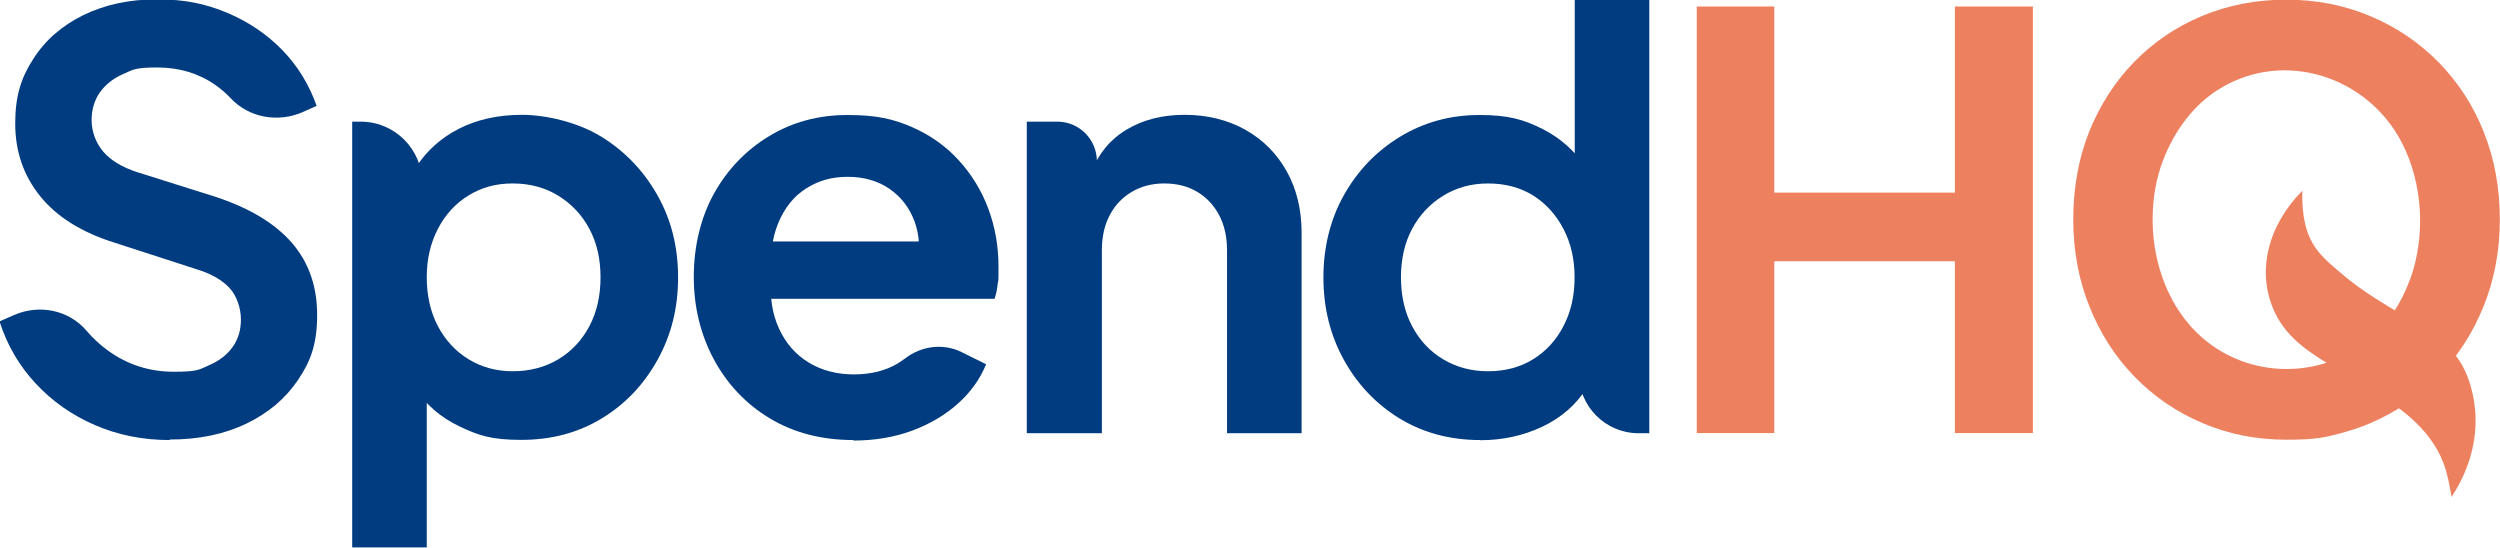
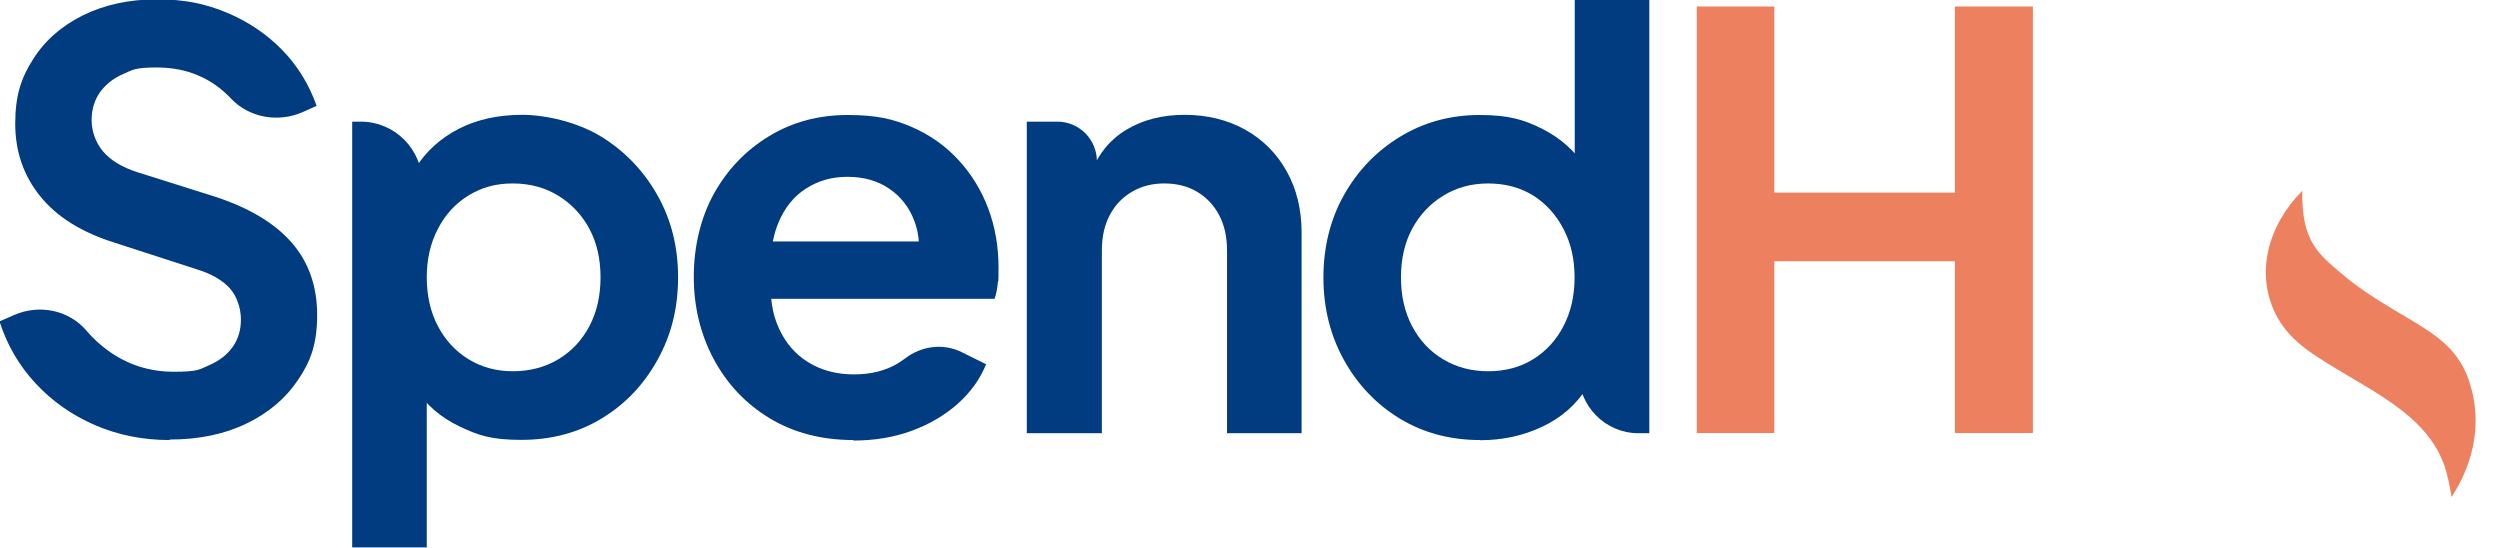
<svg xmlns="http://www.w3.org/2000/svg" width="155" height="34" viewBox="0 0 155 34" fill="none">
  <g clip-path="url(#clip0_29_241)">
    <path d="M10.529 27.283C8.858 27.283 7.31 26.974 5.885 26.355C4.46 25.737 3.24 24.882 2.215 23.78C1.19 22.677 0.441 21.4 -0.03 19.926L0.892 19.524C2.44 18.855 4.265 19.215 5.362 20.503C5.762 20.977 6.213 21.389 6.715 21.75C7.915 22.615 9.268 23.048 10.775 23.048C12.282 23.048 12.353 22.914 12.979 22.636C13.604 22.368 14.086 21.987 14.424 21.513C14.762 21.039 14.937 20.472 14.937 19.813C14.937 19.154 14.711 18.391 14.25 17.876C13.789 17.371 13.102 16.969 12.179 16.691L7.125 15.053C5.075 14.414 3.537 13.456 2.502 12.178C1.466 10.901 0.944 9.397 0.944 7.666C0.944 5.935 1.313 4.812 2.061 3.658C2.799 2.494 3.834 1.597 5.167 0.938C6.5 0.289 8.017 -0.041 9.739 -0.041C11.461 -0.041 12.763 0.237 14.086 0.794C15.408 1.35 16.546 2.123 17.5 3.101C18.453 4.08 19.16 5.234 19.632 6.563L18.801 6.934C17.274 7.624 15.449 7.315 14.301 6.089C14.014 5.78 13.696 5.512 13.348 5.265C12.312 4.544 11.113 4.183 9.749 4.183C8.386 4.183 8.243 4.317 7.627 4.595C7.012 4.863 6.541 5.244 6.192 5.729C5.854 6.213 5.68 6.79 5.68 7.449C5.68 8.109 5.915 8.83 6.387 9.386C6.859 9.943 7.576 10.375 8.54 10.684L13.379 12.209C15.47 12.9 17.048 13.848 18.094 15.053C19.14 16.258 19.663 17.752 19.663 19.524C19.663 21.297 19.273 22.378 18.494 23.532C17.715 24.697 16.649 25.603 15.275 26.263C13.912 26.922 12.323 27.252 10.508 27.252L10.529 27.283Z" fill="#013B80" />
    <path d="M21.836 33.959V7.542H22.369C24.481 7.542 26.183 9.262 26.183 11.374L25.762 10.416C26.418 9.376 27.32 8.562 28.448 7.985C29.576 7.408 30.888 7.119 32.364 7.119C33.84 7.119 35.809 7.572 37.274 8.469C38.73 9.365 39.899 10.581 40.75 12.085C41.611 13.6 42.041 15.3 42.041 17.195C42.041 19.091 41.621 20.771 40.77 22.306C39.919 23.841 38.771 25.057 37.305 25.943C35.849 26.829 34.189 27.272 32.323 27.272C30.457 27.272 29.658 26.994 28.489 26.437C27.32 25.881 26.398 25.088 25.721 24.037L26.459 23.109V33.938H21.836V33.959ZM31.79 23.017C32.846 23.017 33.789 22.769 34.619 22.275C35.439 21.78 36.085 21.09 36.547 20.214C37.008 19.338 37.233 18.329 37.233 17.195C37.233 16.062 37.008 15.063 36.547 14.197C36.085 13.332 35.45 12.652 34.619 12.137C33.799 11.632 32.856 11.374 31.79 11.374C30.724 11.374 29.863 11.622 29.053 12.116C28.243 12.611 27.607 13.301 27.146 14.197C26.685 15.083 26.459 16.083 26.459 17.195C26.459 18.308 26.685 19.338 27.146 20.214C27.607 21.09 28.243 21.78 29.053 22.275C29.863 22.769 30.775 23.017 31.79 23.017Z" fill="#013B80" />
    <path d="M52.917 27.283C50.939 27.283 49.206 26.829 47.72 25.933C46.234 25.037 45.085 23.811 44.255 22.275C43.435 20.74 43.015 19.03 43.015 17.165C43.015 15.3 43.435 13.508 44.265 12.003C45.106 10.499 46.244 9.314 47.689 8.438C49.135 7.563 50.754 7.13 52.548 7.13C54.342 7.13 55.378 7.377 56.526 7.872C57.664 8.366 58.638 9.057 59.437 9.932C60.237 10.808 60.852 11.807 61.272 12.931C61.693 14.053 61.908 15.269 61.908 16.567C61.908 17.866 61.887 17.237 61.857 17.598C61.826 17.948 61.754 18.257 61.662 18.525H46.828V14.97H59.048L56.854 16.64C57.069 15.547 57.018 14.579 56.7 13.724C56.382 12.869 55.86 12.199 55.142 11.704C54.424 11.21 53.553 10.963 52.548 10.963C51.544 10.963 50.724 11.21 49.965 11.694C49.206 12.178 48.643 12.889 48.253 13.827C47.864 14.764 47.72 15.887 47.812 17.217C47.72 18.401 47.874 19.452 48.294 20.359C48.704 21.266 49.319 21.977 50.129 22.471C50.939 22.966 51.882 23.213 52.938 23.213C53.994 23.213 54.896 22.986 55.644 22.543C55.808 22.44 55.962 22.337 56.116 22.224C57.12 21.451 58.463 21.266 59.601 21.822L61.139 22.584C60.76 23.512 60.175 24.326 59.376 25.037C58.576 25.747 57.623 26.304 56.536 26.706C55.439 27.108 54.23 27.314 52.917 27.314V27.283Z" fill="#013B80" />
    <path d="M63.661 26.849V7.542H65.558C66.911 7.542 68.008 8.644 68.008 10.004V11.343L67.659 10.674C68.11 9.52 68.838 8.634 69.863 8.026C70.888 7.418 72.078 7.119 73.451 7.119C74.825 7.119 76.117 7.428 77.213 8.046C78.31 8.665 79.161 9.52 79.776 10.622C80.391 11.725 80.699 12.992 80.699 14.434V26.86H76.076V15.537C76.076 14.682 75.912 13.95 75.583 13.332C75.255 12.714 74.804 12.24 74.22 11.889C73.646 11.549 72.969 11.374 72.19 11.374C71.411 11.374 70.765 11.549 70.181 11.889C69.597 12.229 69.135 12.714 68.807 13.332C68.479 13.95 68.315 14.682 68.315 15.537V26.86H63.692L63.661 26.849Z" fill="#013B80" />
    <path d="M91.77 27.283C89.915 27.283 88.254 26.84 86.788 25.954C85.332 25.068 84.174 23.852 83.323 22.317C82.472 20.782 82.052 19.071 82.052 17.207C82.052 15.342 82.472 13.611 83.323 12.096C84.174 10.582 85.332 9.376 86.798 8.48C88.274 7.584 89.915 7.13 91.729 7.13C93.543 7.13 94.487 7.419 95.635 7.996C96.773 8.573 97.675 9.387 98.341 10.427L97.634 11.385V-0.01H102.257V26.86H101.591C99.54 26.86 97.88 25.191 97.88 23.131L98.372 24.058C97.716 25.099 96.793 25.902 95.614 26.459C94.435 27.015 93.154 27.293 91.76 27.293L91.77 27.283ZM92.262 23.017C93.318 23.017 94.251 22.77 95.05 22.276C95.85 21.781 96.486 21.091 96.937 20.215C97.398 19.339 97.624 18.33 97.624 17.196C97.624 16.063 97.398 15.084 96.937 14.198C96.475 13.312 95.85 12.622 95.05 12.117C94.251 11.622 93.318 11.375 92.262 11.375C91.206 11.375 90.294 11.633 89.474 12.137C88.654 12.642 88.008 13.333 87.546 14.198C87.085 15.064 86.86 16.063 86.86 17.196C86.86 18.33 87.085 19.339 87.546 20.215C88.008 21.091 88.643 21.781 89.474 22.276C90.294 22.77 91.227 23.017 92.262 23.017Z" fill="#013B80" />
    <path d="M105.199 26.85V0.402H110.007V11.942H121.202V0.402H126.04V26.85H121.202V16.197H110.007V26.85H105.199Z" fill="#ED815F" />
-     <path d="M153.996 8.181C153.33 6.522 152.397 5.09 151.197 3.864C149.998 2.648 148.594 1.69 146.984 1.01C145.375 0.33 143.632 -0.021 141.756 -0.021C139.88 -0.021 138.137 0.319 136.528 0.989C134.918 1.659 133.514 2.617 132.314 3.843C131.115 5.079 130.192 6.522 129.526 8.17C128.87 9.829 128.542 11.643 128.542 13.6C128.542 15.558 128.88 17.35 129.547 19.009C130.213 20.678 131.146 22.131 132.345 23.357C133.545 24.593 134.949 25.552 136.559 26.232C138.168 26.922 139.9 27.262 141.756 27.262C143.611 27.262 144.093 27.128 145.17 26.85C145.282 26.819 145.385 26.788 145.487 26.757C145.59 26.726 145.733 26.685 145.856 26.644C146.103 26.561 146.349 26.479 146.595 26.386C146.841 26.293 146.841 26.283 146.964 26.232C148.563 25.552 149.957 24.593 151.156 23.357C152.356 22.121 153.299 20.678 153.976 19.009C154.652 17.34 154.99 15.537 154.99 13.6C154.99 11.663 154.652 9.819 153.986 8.17L153.996 8.181ZM149.424 17.309C148.901 18.772 148.05 20.091 146.83 21.09C143.847 23.522 139.47 23.47 136.559 20.956C134.478 19.153 133.463 16.341 133.463 13.621C133.463 12.292 133.678 11.076 134.108 9.943C134.806 8.129 136.005 6.46 137.686 5.461C141.694 3.06 146.81 4.77 148.911 8.84C150.224 11.375 150.398 14.62 149.434 17.309H149.424Z" fill="#ED815F" />
    <path fill-rule="evenodd" clip-rule="evenodd" d="M151.464 21.204C150.818 20.637 150.059 20.184 149.301 19.73C147.937 18.917 146.523 18.103 145.292 17.062C143.734 15.743 142.689 14.981 142.74 11.828C140.577 14.023 139.859 16.928 141.059 19.411C141.868 21.08 143.334 21.935 144.78 22.822C146.379 23.8 148.06 24.666 149.495 25.933C150.336 26.685 151.084 27.612 151.494 28.715C151.751 29.384 151.874 30.106 151.997 30.817C152.294 30.343 152.561 29.879 152.786 29.354C153.617 27.437 153.74 25.366 152.991 23.367C152.643 22.451 152.11 21.77 151.464 21.204Z" fill="#ED815F" />
  </g>
  <defs>
    <clipPath id="clip0_29_241">
      <rect width="155" height="34" fill="white" />
    </clipPath>
  </defs>
</svg>